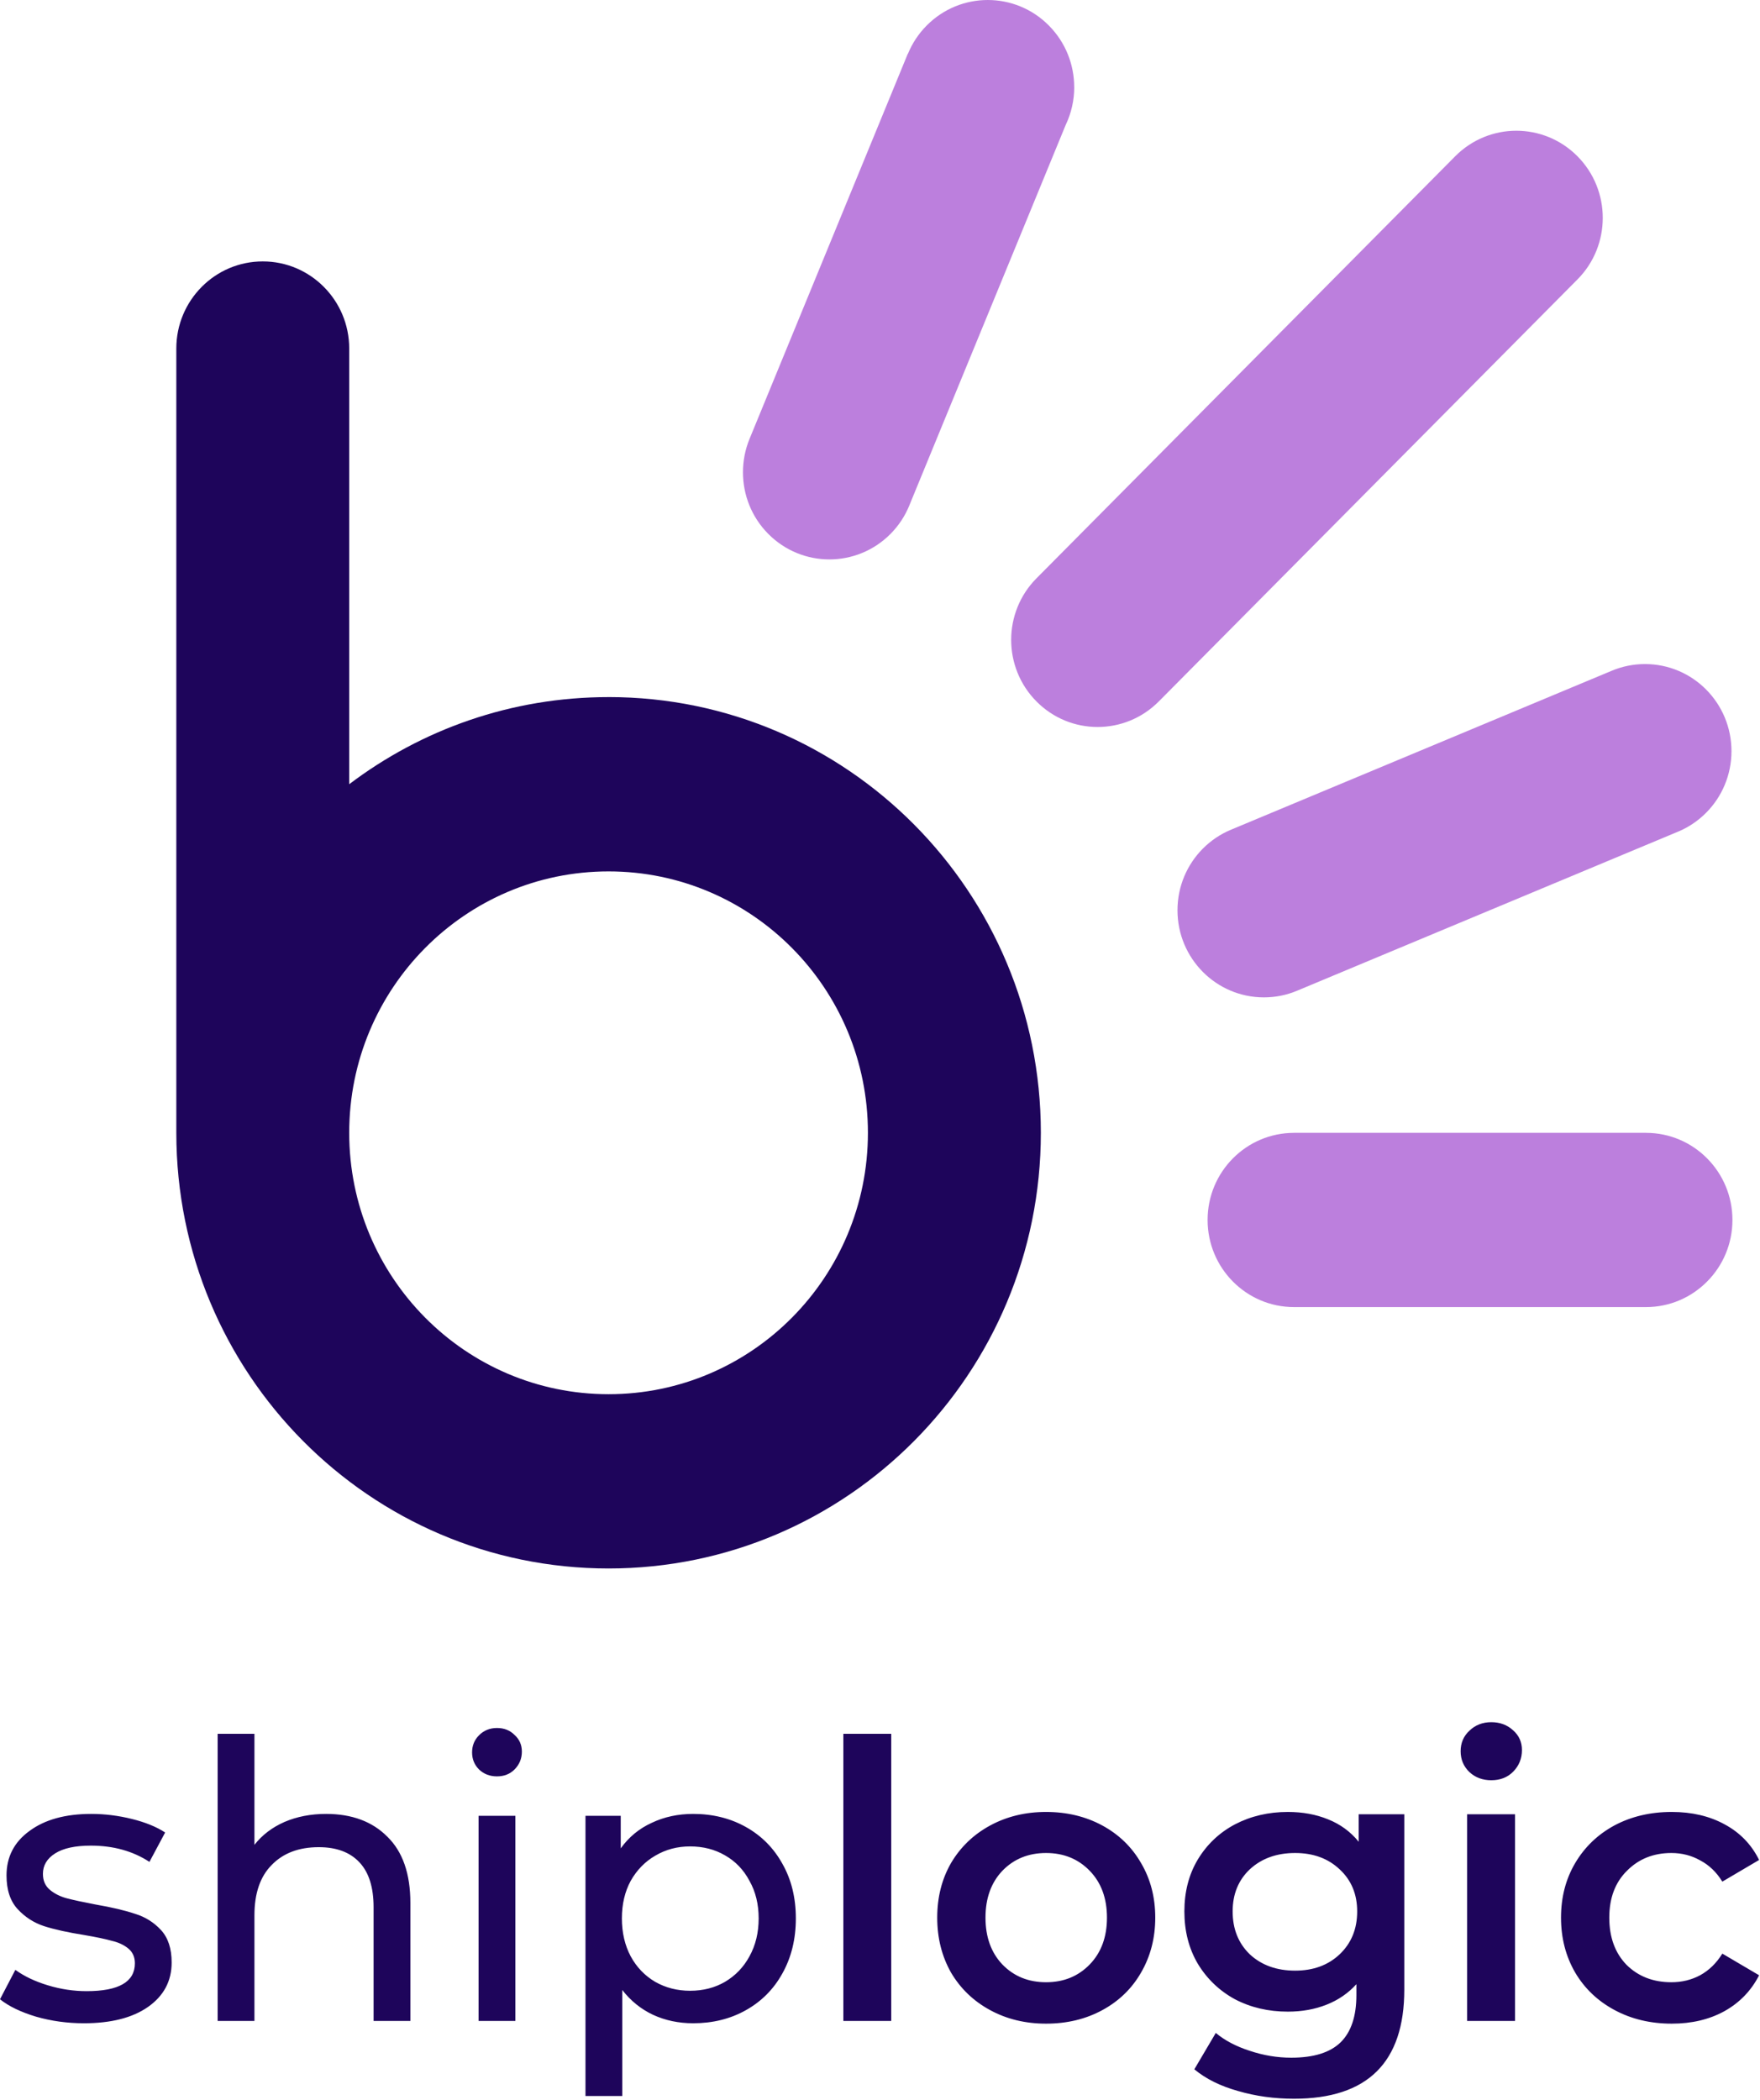
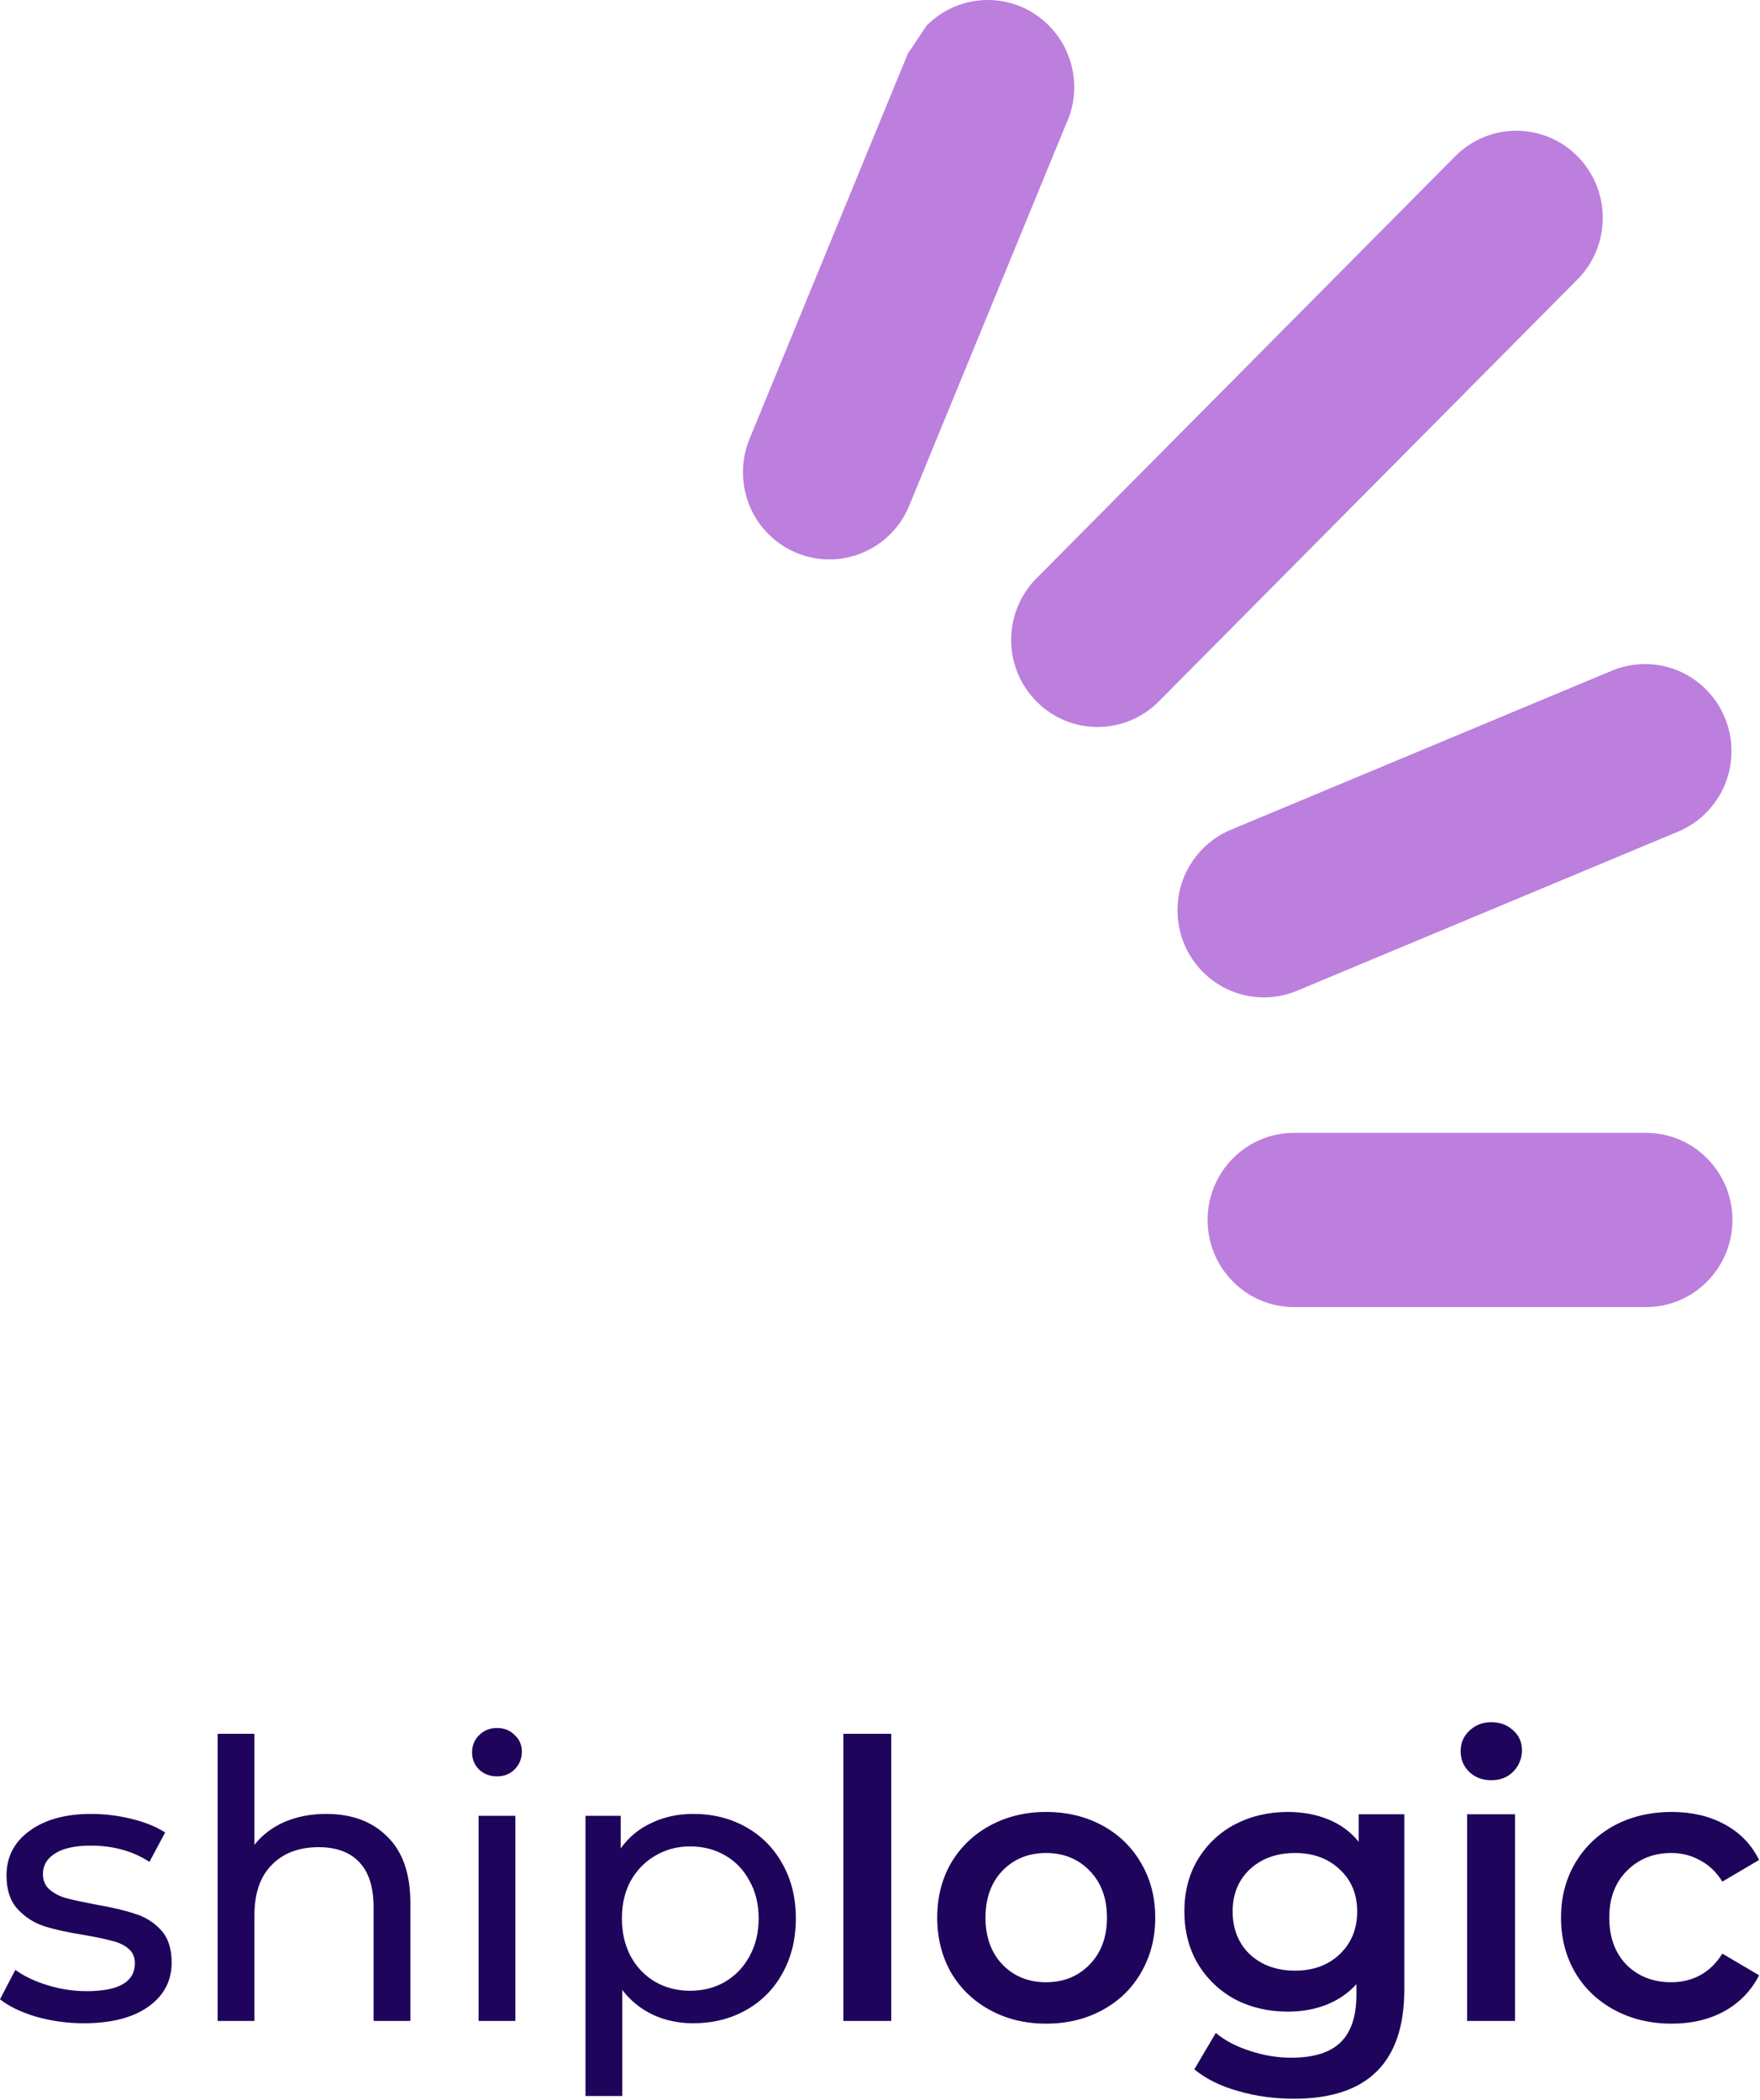
<svg xmlns="http://www.w3.org/2000/svg" fill="none" version="1.1" width="69.665" height="83.088" viewBox="0 0 69.665 83.088">
  <g transform="matrix(0.912,0,0,0.912,0,0)">
    <g>
      <path d="M64.724,74.722C64.347,74.722,64.031,74.845,63.776,75.091C63.521,75.326,63.394,75.624,63.394,75.982C63.394,76.34,63.521,76.642,63.776,76.888C64.031,77.123,64.347,77.241,64.724,77.241C65.112,77.241,65.428,77.118,65.672,76.872C65.927,76.614,66.055,76.3,66.055,75.931C66.055,75.584,65.927,75.299,65.672,75.075C65.417,74.84,65.101,74.722,64.724,74.722ZM21.569,74.974C21.259,74.974,20.998,75.08,20.788,75.293C20.588,75.494,20.489,75.741,20.489,76.032C20.489,76.323,20.588,76.569,20.788,76.771C20.998,76.972,21.259,77.073,21.569,77.073C21.88,77.073,22.135,76.972,22.334,76.771C22.545,76.558,22.65,76.3,22.65,75.998C22.65,75.707,22.545,75.467,22.334,75.277C22.135,75.075,21.88,74.974,21.569,74.974ZM9.446,75.226L9.446,87.684L11.043,87.684L11.043,83.101C11.043,82.149,11.292,81.421,11.791,80.918C12.29,80.403,12.971,80.145,13.836,80.145C14.601,80.145,15.189,80.364,15.599,80.801C16.01,81.237,16.214,81.886,16.214,82.748L16.214,87.684L17.811,87.684L17.811,82.563C17.811,81.299,17.478,80.341,16.813,79.692C16.159,79.032,15.272,78.702,14.152,78.702C13.487,78.702,12.883,78.819,12.339,79.054C11.807,79.289,11.375,79.619,11.043,80.044L11.043,75.226L9.446,75.226ZM36.603,75.226L36.603,87.684L38.681,87.684L38.681,75.226L36.603,75.226ZM45.4,78.617C44.502,78.617,43.693,78.814,42.972,79.205C42.251,79.597,41.686,80.14,41.276,80.834C40.877,81.528,40.677,82.317,40.677,83.202C40.677,84.086,40.877,84.88,41.276,85.586C41.686,86.28,42.251,86.823,42.972,87.214C43.693,87.606,44.502,87.802,45.4,87.802C46.309,87.802,47.124,87.606,47.845,87.214C48.566,86.823,49.125,86.28,49.524,85.586C49.934,84.88,50.14,84.086,50.14,83.202C50.14,82.317,49.934,81.528,49.524,80.834C49.125,80.14,48.566,79.597,47.845,79.205C47.124,78.814,46.309,78.617,45.4,78.617ZM55.894,78.617C55.051,78.617,54.286,78.797,53.599,79.155C52.923,79.513,52.384,80.022,51.985,80.683C51.597,81.332,51.404,82.082,51.404,82.933C51.404,83.784,51.597,84.539,51.985,85.2C52.384,85.86,52.923,86.375,53.599,86.744C54.286,87.102,55.051,87.281,55.894,87.281C56.503,87.281,57.064,87.181,57.574,86.979C58.084,86.778,58.516,86.481,58.87,86.089L58.87,86.56C58.87,87.477,58.643,88.16,58.189,88.608C57.734,89.055,57.019,89.279,56.043,89.279C55.434,89.279,54.83,89.179,54.231,88.977C53.643,88.787,53.155,88.529,52.767,88.205L51.836,89.783C52.335,90.197,52.967,90.511,53.732,90.724C54.496,90.948,55.306,91.06,56.16,91.06C59.353,91.06,60.949,89.481,60.949,86.325L60.949,78.718L58.97,78.718L58.97,79.91C58.616,79.474,58.172,79.149,57.64,78.937C57.119,78.724,56.537,78.617,55.894,78.617ZM72.557,78.617C71.626,78.617,70.794,78.814,70.062,79.205C69.342,79.597,68.776,80.14,68.366,80.834C67.956,81.528,67.751,82.317,67.751,83.202C67.751,84.086,67.956,84.88,68.366,85.586C68.776,86.28,69.348,86.823,70.079,87.214C70.811,87.606,71.637,87.802,72.557,87.802C73.422,87.802,74.181,87.623,74.835,87.265C75.5,86.896,76.005,86.374,76.348,85.703L74.752,84.763C74.497,85.177,74.175,85.49,73.787,85.703C73.41,85.904,72.995,86.005,72.54,86.005C71.753,86.005,71.104,85.754,70.594,85.25C70.095,84.735,69.846,84.052,69.846,83.202C69.846,82.351,70.102,81.674,70.612,81.17C71.121,80.655,71.764,80.398,72.54,80.398C72.995,80.398,73.41,80.504,73.787,80.716C74.175,80.918,74.497,81.226,74.752,81.64L76.348,80.7C76.016,80.028,75.517,79.513,74.852,79.155C74.198,78.797,73.433,78.617,72.557,78.617ZM3.958,78.702C2.839,78.702,1.946,78.948,1.28,79.441C0.615,79.922,0.283,80.566,0.283,81.372C0.283,81.998,0.444,82.485,0.765,82.832C1.087,83.179,1.469,83.426,1.912,83.571C2.367,83.717,2.949,83.845,3.659,83.957C4.18,84.047,4.579,84.13,4.856,84.209C5.145,84.276,5.383,84.388,5.571,84.544C5.76,84.701,5.854,84.914,5.854,85.183C5.854,85.989,5.156,86.392,3.759,86.392C3.193,86.392,2.633,86.307,2.079,86.139C1.524,85.972,1.054,85.748,0.666,85.468L0,86.744C0.377,87.046,0.898,87.298,1.564,87.499C2.229,87.69,2.922,87.785,3.642,87.785C4.818,87.785,5.743,87.55,6.419,87.08C7.107,86.599,7.45,85.955,7.45,85.149C7.45,84.545,7.296,84.074,6.985,83.738C6.675,83.403,6.297,83.168,5.854,83.034C5.421,82.888,4.851,82.754,4.141,82.631C3.609,82.53,3.193,82.44,2.894,82.362C2.606,82.284,2.362,82.16,2.162,81.993C1.963,81.825,1.863,81.595,1.863,81.304C1.863,80.935,2.04,80.638,2.395,80.414C2.749,80.19,3.266,80.078,3.942,80.078C4.918,80.078,5.765,80.313,6.486,80.783L7.168,79.508C6.791,79.262,6.309,79.065,5.721,78.92C5.133,78.774,4.546,78.702,3.958,78.702ZM30.084,78.702C29.43,78.702,28.831,78.83,28.288,79.088C27.745,79.334,27.296,79.703,26.941,80.196L26.941,78.785L25.411,78.785L25.411,90.942L27.007,90.942L27.007,86.341C27.373,86.811,27.817,87.17,28.338,87.416C28.87,87.662,29.452,87.785,30.084,87.785C30.938,87.785,31.703,87.595,32.379,87.214C33.055,86.834,33.582,86.302,33.959,85.619C34.347,84.925,34.541,84.131,34.541,83.235C34.541,82.34,34.347,81.551,33.959,80.868C33.582,80.185,33.055,79.653,32.379,79.273C31.703,78.892,30.938,78.702,30.084,78.702ZM63.676,78.718L63.676,87.685L65.755,87.685L65.755,78.718L63.676,78.718ZM20.771,78.785L20.771,87.685L22.368,87.685L22.368,78.785L20.771,78.785ZM29.951,80.112C30.516,80.112,31.021,80.241,31.464,80.498C31.919,80.756,32.274,81.125,32.529,81.607C32.795,82.077,32.927,82.62,32.927,83.235C32.927,83.851,32.795,84.399,32.529,84.88C32.274,85.351,31.919,85.72,31.464,85.989C31.021,86.246,30.516,86.375,29.951,86.375C29.396,86.375,28.892,86.246,28.438,85.989C27.983,85.72,27.628,85.351,27.373,84.88C27.118,84.399,26.991,83.851,26.991,83.235C26.991,82.62,27.118,82.077,27.373,81.607C27.639,81.137,27.994,80.772,28.438,80.515C28.892,80.246,29.396,80.112,29.951,80.112ZM45.4,80.398C46.165,80.398,46.797,80.655,47.296,81.17C47.795,81.685,48.044,82.362,48.044,83.202C48.044,84.041,47.795,84.719,47.296,85.233C46.797,85.748,46.165,86.005,45.4,86.005C44.635,86.005,44.003,85.748,43.504,85.233C43.016,84.719,42.772,84.041,42.772,83.202C42.772,82.362,43.016,81.685,43.504,81.17C44.003,80.655,44.635,80.398,45.4,80.398ZM56.21,80.398C56.997,80.398,57.64,80.633,58.139,81.103C58.649,81.573,58.904,82.183,58.904,82.933C58.904,83.694,58.649,84.315,58.139,84.797C57.64,85.267,56.997,85.502,56.21,85.502C55.411,85.502,54.757,85.267,54.247,84.797C53.748,84.315,53.499,83.694,53.499,82.933C53.499,82.183,53.748,81.573,54.247,81.103C54.757,80.633,55.411,80.398,56.21,80.398Z" fill="#1E055B" fill-opacity="1" style="mix-blend-mode:passthrough" />
    </g>
    <g transform="matrix(0.883,0,0,0.883,0.895,0)">
      <g>
-         <path d="M28.899,34.253C24.115,34.253,19.701,35.846,16.151,38.534L16.151,17.126C16.151,15.944,15.676,14.873,14.906,14.099C14.137,13.324,13.075,12.845,11.902,12.845C10.728,12.845,9.666,13.324,8.898,14.099C8.128,14.874,7.653,15.944,7.653,17.126L7.653,55.661C7.653,67.485,17.165,77.07,28.9,77.07C40.634,77.07,50.147,67.485,50.147,55.661C50.147,43.838,40.634,34.252,28.9,34.252L28.899,34.253ZM28.899,68.507C21.858,68.507,16.151,62.757,16.151,55.662C16.151,48.568,21.858,42.818,28.899,42.818C35.939,42.818,41.647,48.568,41.647,55.662C41.647,62.757,35.94,68.507,28.899,68.507Z" fill="#1E055B" fill-opacity="1" style="mix-blend-mode:passthrough" />
-       </g>
+         </g>
      <g>
-         <path d="M47.538,0C46.451,0,45.365,0.418,44.535,1.254C44.128,1.665,43.821,2.137,43.614,2.642L43.607,2.641L35.855,21.5L35.826,21.57C35.612,22.092,35.505,22.65,35.505,23.207C35.505,24.302,35.919,25.399,36.749,26.234C38.408,27.906,41.098,27.906,42.758,26.234C43.165,25.823,43.471,25.351,43.679,24.846L43.712,24.762L51.367,6.141C51.648,5.556,51.788,4.918,51.788,4.281L51.786,4.281C51.786,3.186,51.371,2.091,50.541,1.255C49.713,0.418,48.625,0,47.538,0L47.538,0ZM73.517,6.424C72.431,6.424,71.345,6.842,70.514,7.678L70.514,7.678L49.933,28.416C49.103,29.251,48.688,30.348,48.688,31.442C48.688,32.536,49.103,33.633,49.933,34.468C51.592,36.141,54.281,36.14,55.941,34.469L55.942,34.469L76.522,13.731C77.352,12.897,77.766,11.801,77.766,10.704L77.766,10.704C77.766,9.61,77.351,8.514,76.522,7.678C75.693,6.842,74.603,6.424,73.517,6.424ZM79.844,32.63C79.266,32.63,78.718,32.746,78.217,32.955L78.19,32.966L59.484,40.773C58.965,40.99,58.498,41.307,58.107,41.701C57.338,42.475,56.863,43.545,56.863,44.728C56.863,47.091,58.764,49.008,61.111,49.008C61.688,49.008,62.237,48.893,62.737,48.683L62.775,48.667L81.399,40.893L81.47,40.864C81.989,40.648,82.456,40.33,82.848,39.935C83.617,39.162,84.092,38.091,84.093,36.91L84.093,36.909C84.092,35.727,83.617,34.658,82.848,33.883C82.08,33.109,81.017,32.631,79.844,32.63L79.844,32.63ZM62.591,55.664L62.591,55.665C61.419,55.665,60.356,56.144,59.587,56.919C58.818,57.693,58.343,58.764,58.343,59.945C58.343,62.309,60.245,64.226,62.591,64.226L79.893,64.226C81.066,64.226,82.126,63.747,82.895,62.971C83.665,62.198,84.14,61.127,84.14,59.945C84.14,58.764,83.665,57.694,82.895,56.919C82.127,56.144,81.066,55.665,79.893,55.665L79.893,55.664L62.591,55.664Z" fill="#BC7FDD" fill-opacity="1" style="mix-blend-mode:passthrough" />
+         <path d="M47.538,0C46.451,0,45.365,0.418,44.535,1.254L43.607,2.641L35.855,21.5L35.826,21.57C35.612,22.092,35.505,22.65,35.505,23.207C35.505,24.302,35.919,25.399,36.749,26.234C38.408,27.906,41.098,27.906,42.758,26.234C43.165,25.823,43.471,25.351,43.679,24.846L43.712,24.762L51.367,6.141C51.648,5.556,51.788,4.918,51.788,4.281L51.786,4.281C51.786,3.186,51.371,2.091,50.541,1.255C49.713,0.418,48.625,0,47.538,0L47.538,0ZM73.517,6.424C72.431,6.424,71.345,6.842,70.514,7.678L70.514,7.678L49.933,28.416C49.103,29.251,48.688,30.348,48.688,31.442C48.688,32.536,49.103,33.633,49.933,34.468C51.592,36.141,54.281,36.14,55.941,34.469L55.942,34.469L76.522,13.731C77.352,12.897,77.766,11.801,77.766,10.704L77.766,10.704C77.766,9.61,77.351,8.514,76.522,7.678C75.693,6.842,74.603,6.424,73.517,6.424ZM79.844,32.63C79.266,32.63,78.718,32.746,78.217,32.955L78.19,32.966L59.484,40.773C58.965,40.99,58.498,41.307,58.107,41.701C57.338,42.475,56.863,43.545,56.863,44.728C56.863,47.091,58.764,49.008,61.111,49.008C61.688,49.008,62.237,48.893,62.737,48.683L62.775,48.667L81.399,40.893L81.47,40.864C81.989,40.648,82.456,40.33,82.848,39.935C83.617,39.162,84.092,38.091,84.093,36.91L84.093,36.909C84.092,35.727,83.617,34.658,82.848,33.883C82.08,33.109,81.017,32.631,79.844,32.63L79.844,32.63ZM62.591,55.664L62.591,55.665C61.419,55.665,60.356,56.144,59.587,56.919C58.818,57.693,58.343,58.764,58.343,59.945C58.343,62.309,60.245,64.226,62.591,64.226L79.893,64.226C81.066,64.226,82.126,63.747,82.895,62.971C83.665,62.198,84.14,61.127,84.14,59.945C84.14,58.764,83.665,57.694,82.895,56.919C82.127,56.144,81.066,55.665,79.893,55.665L79.893,55.664L62.591,55.664Z" fill="#BC7FDD" fill-opacity="1" style="mix-blend-mode:passthrough" />
      </g>
    </g>
  </g>
</svg>